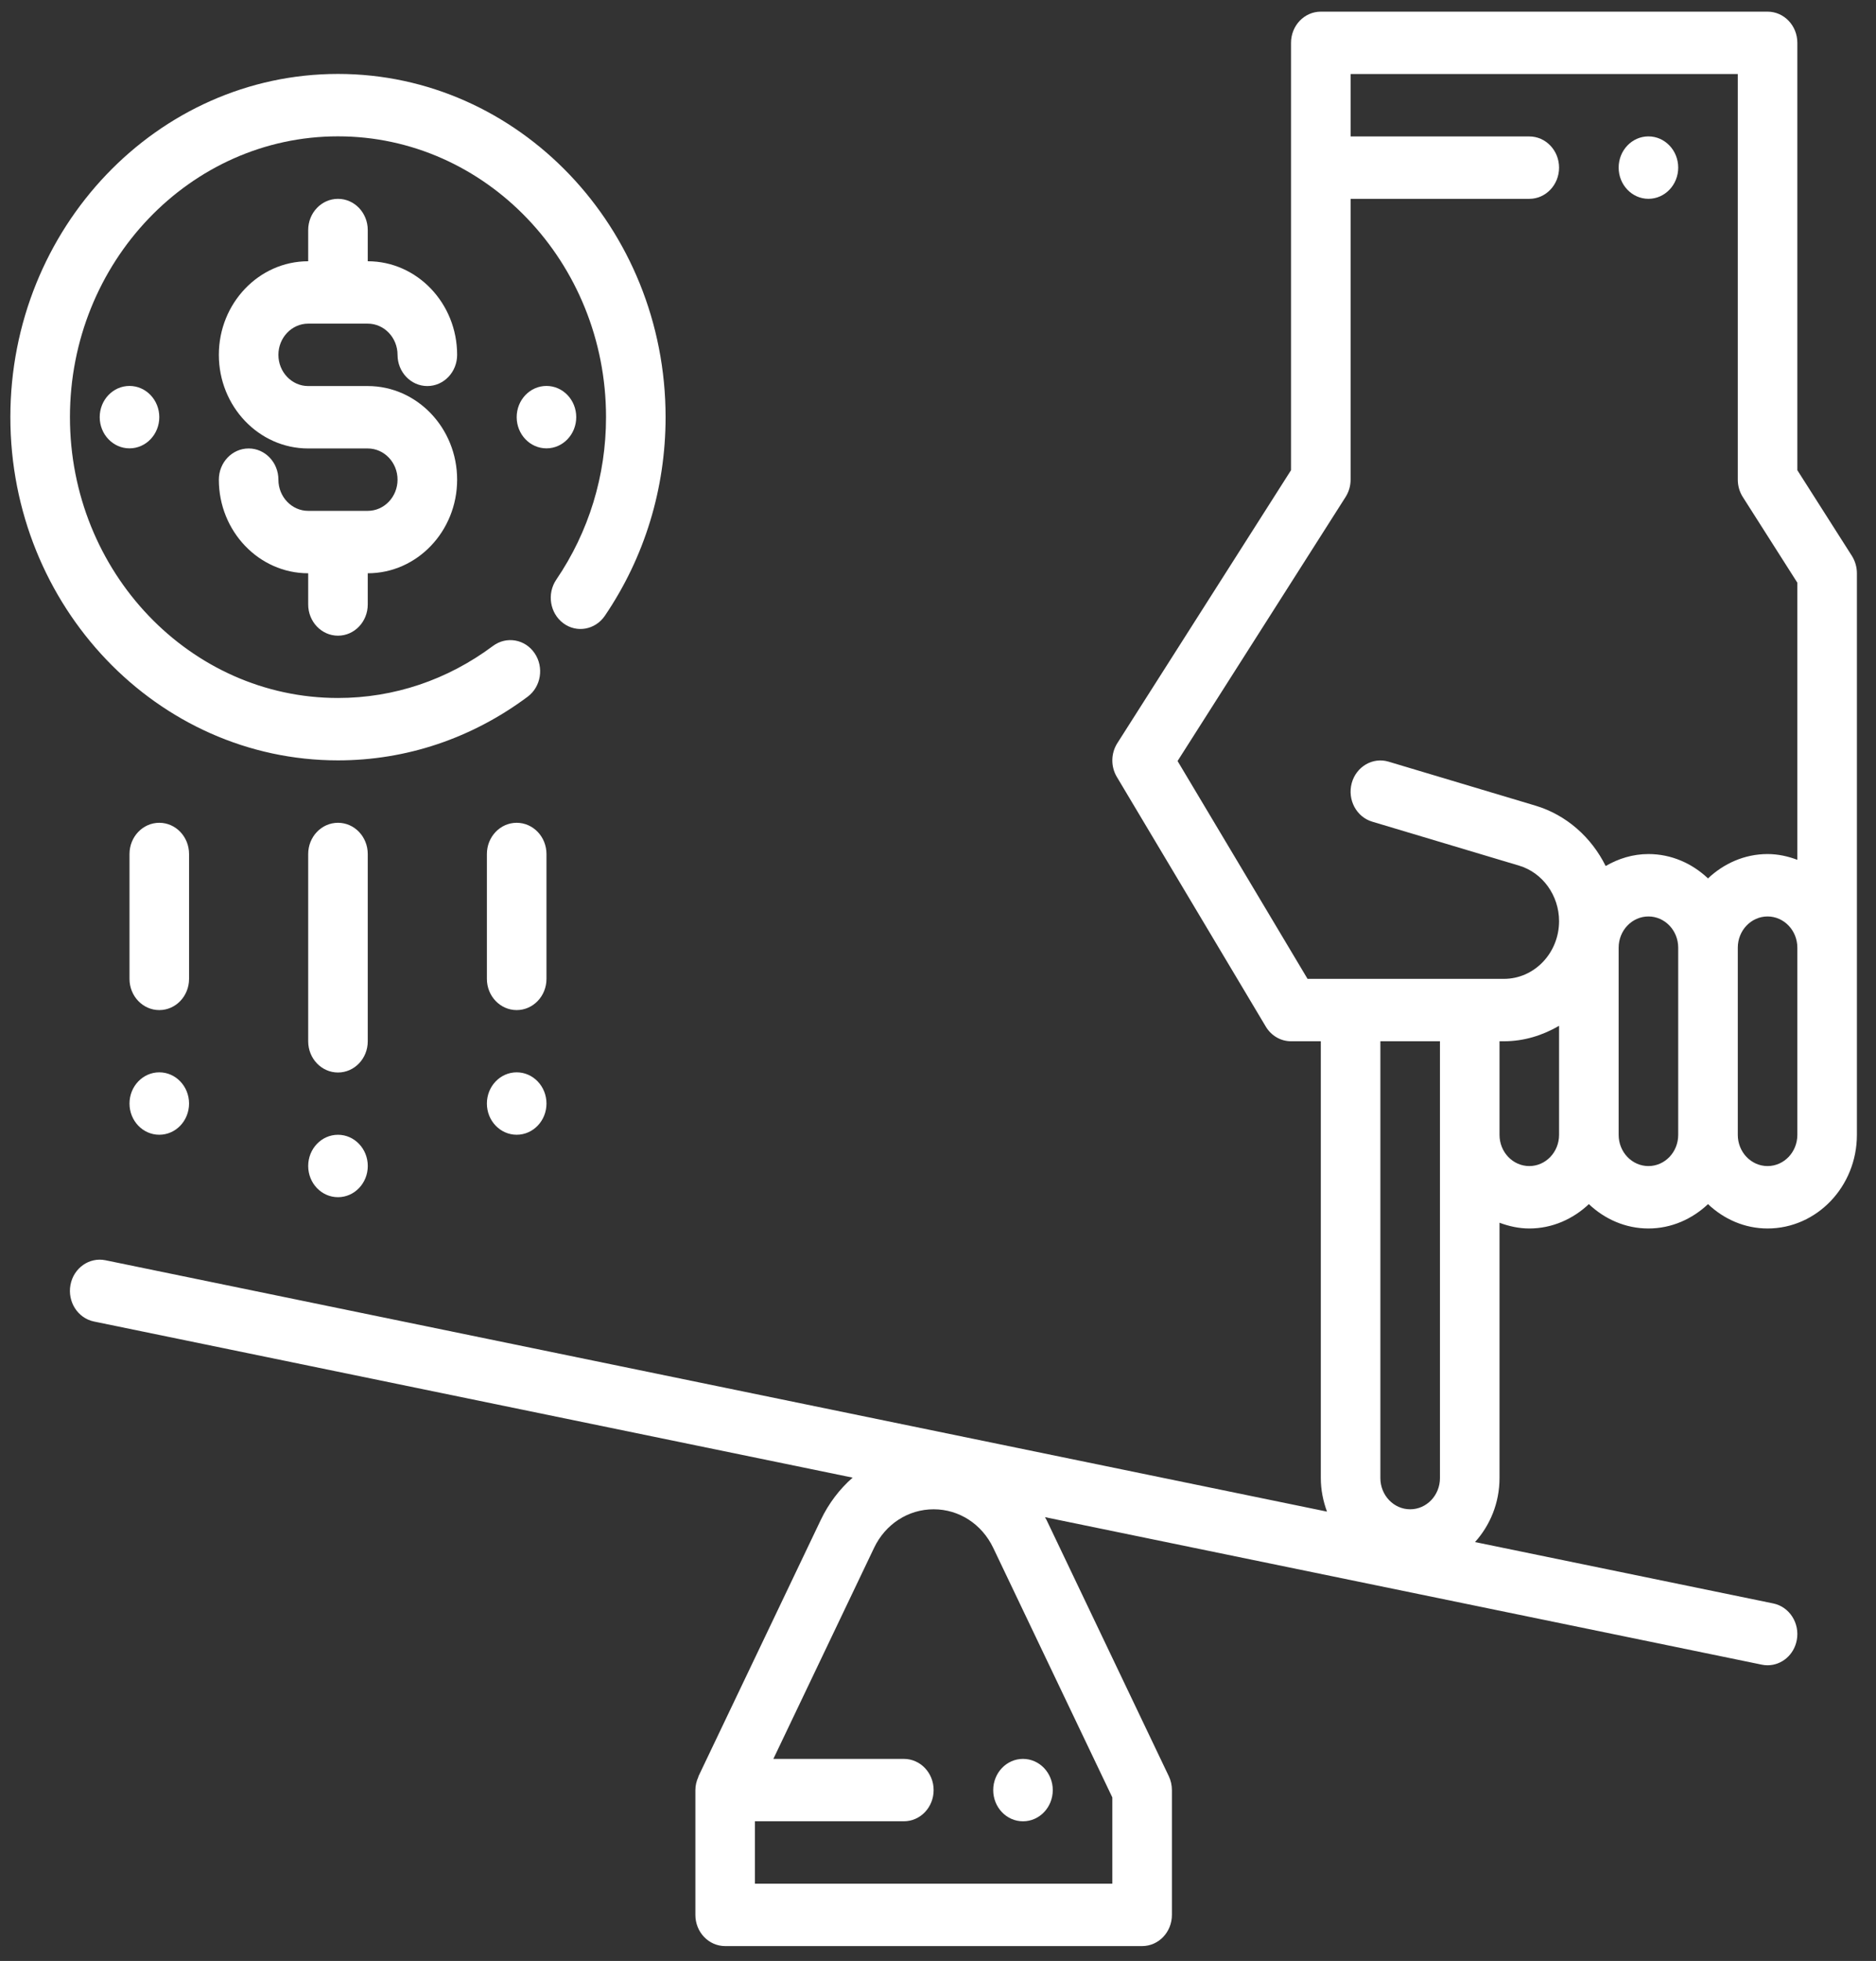
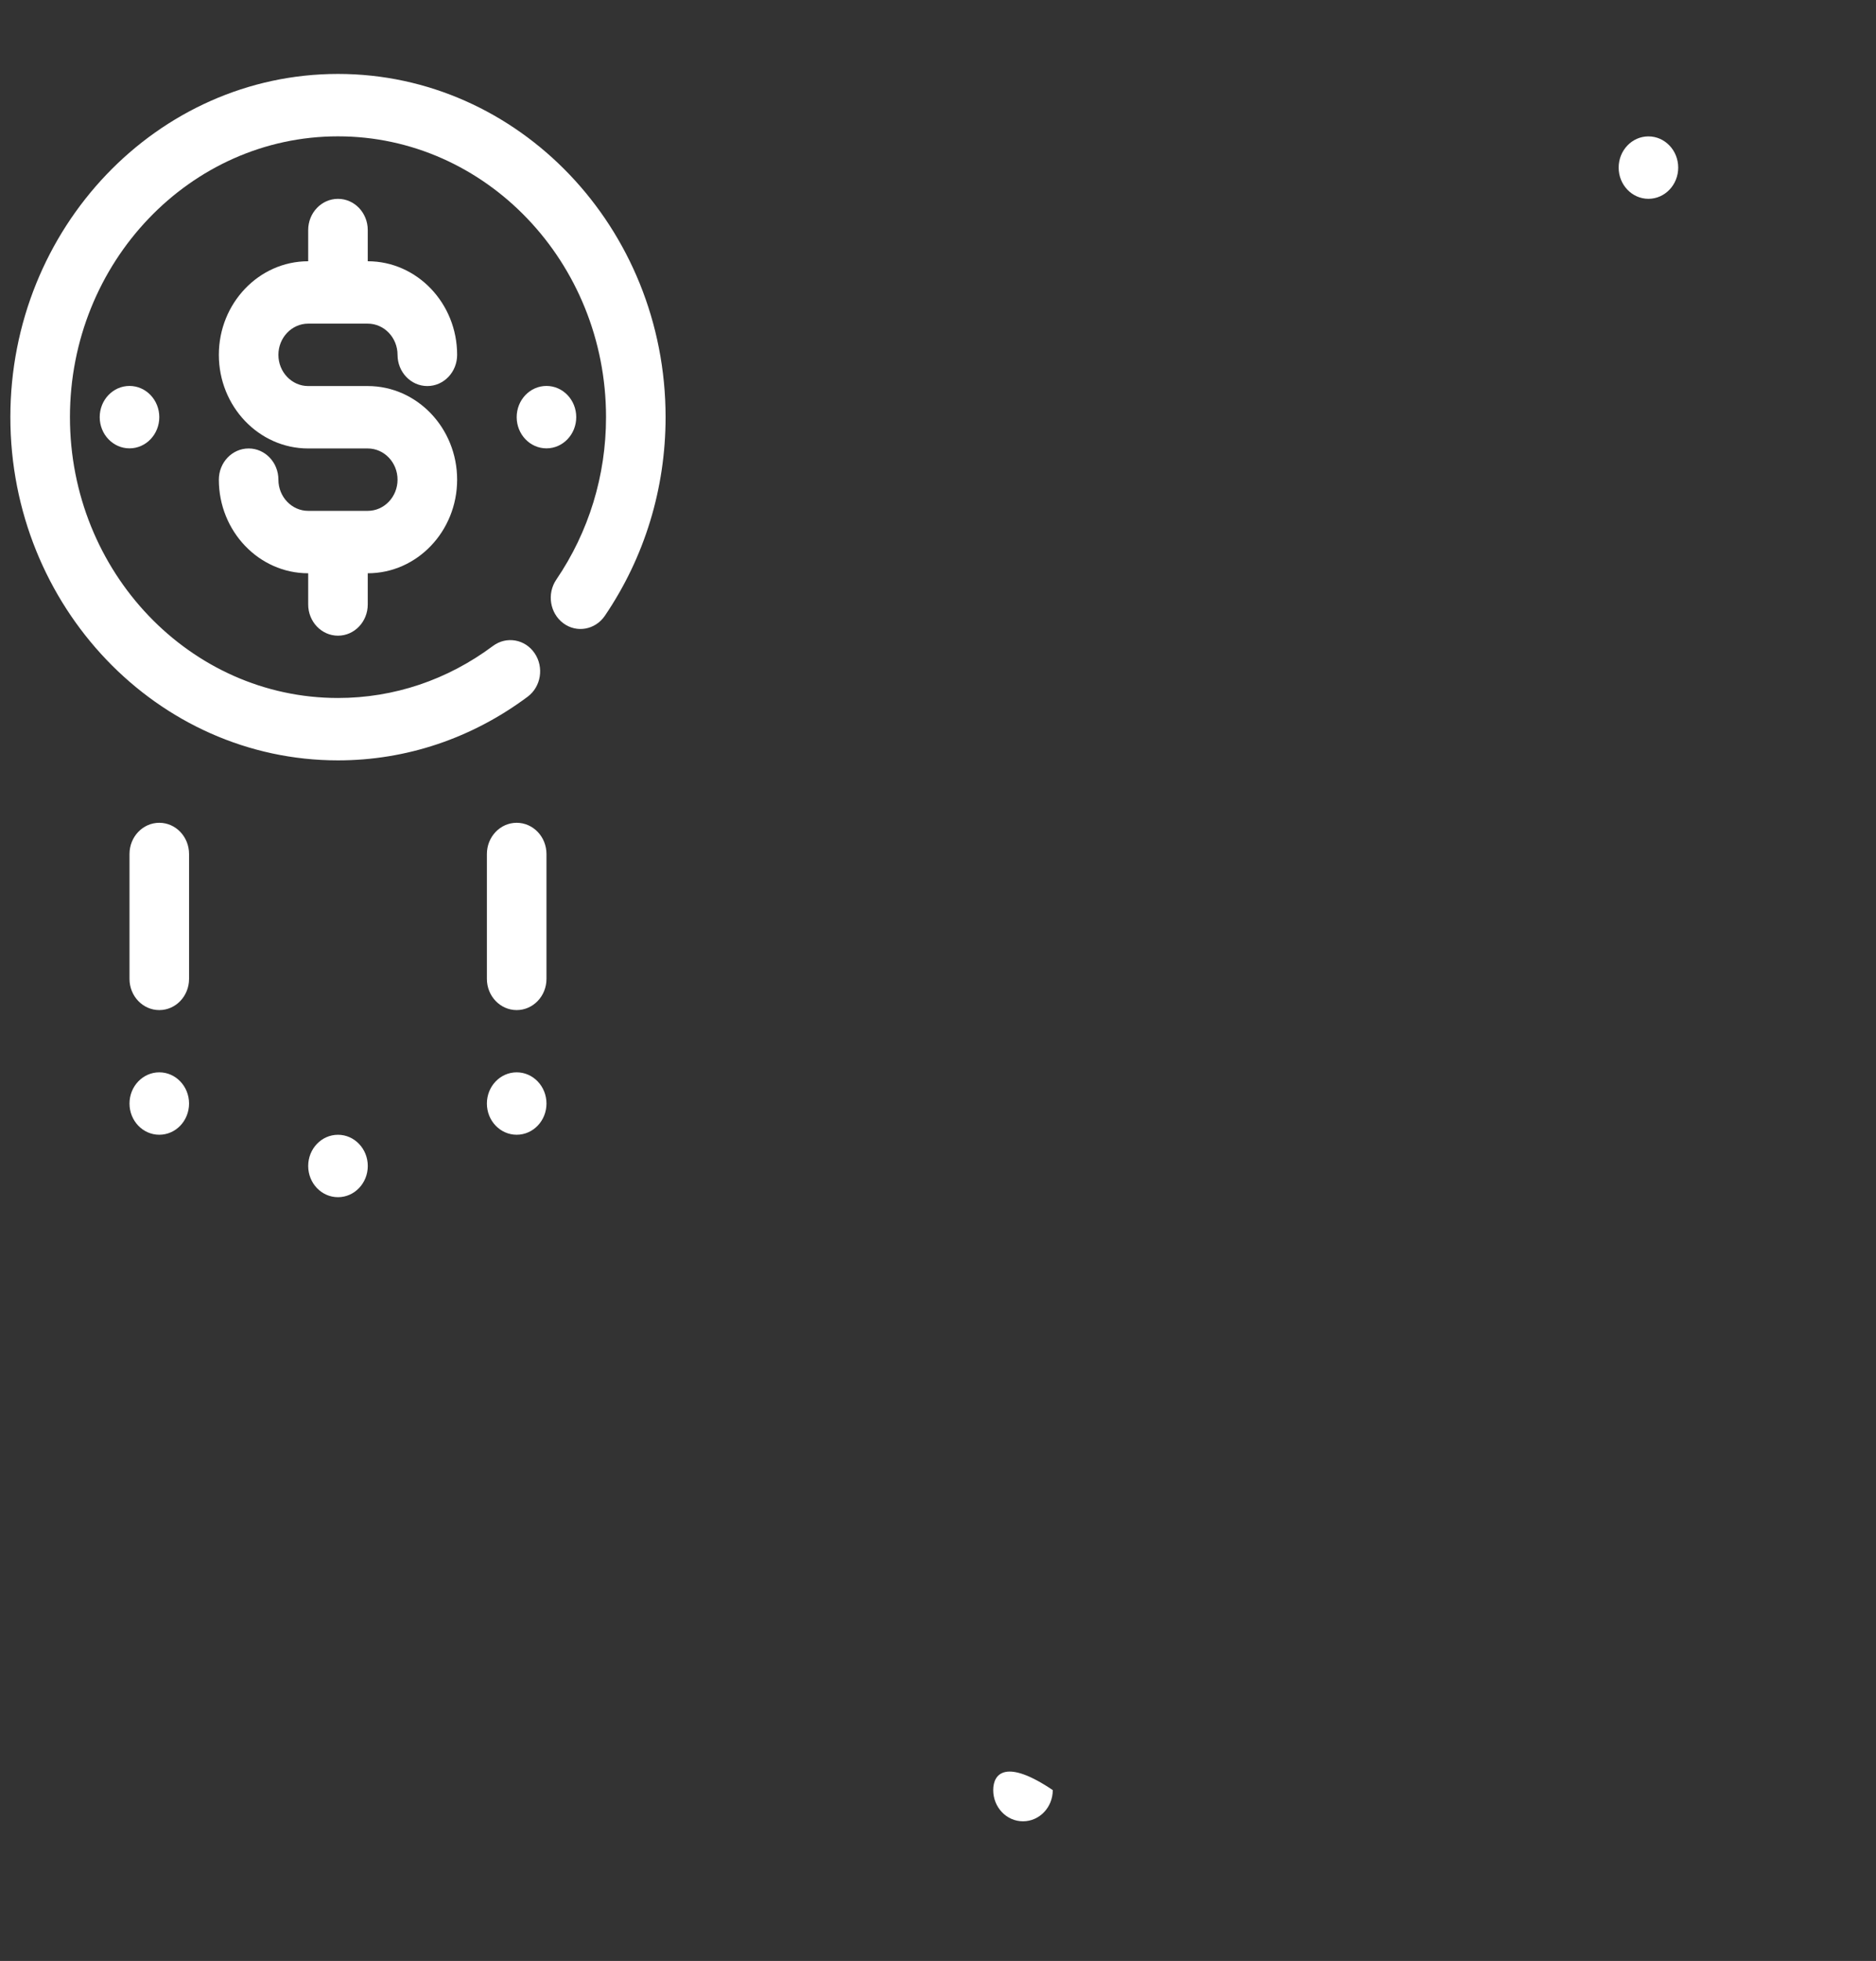
<svg xmlns="http://www.w3.org/2000/svg" width="67" height="70" viewBox="0 0 67 70" fill="none">
  <rect x="0" y="0" width="67" height="70" fill="#333333" stroke="none" />
-   <path d="M66.14 19.845L64.191 16.785V1.529C64.191 0.914 63.715 0.416 63.127 0.416H47.172C46.584 0.416 46.108 0.914 46.108 1.529V16.785L39.905 26.528C39.673 26.892 39.666 27.364 39.888 27.735L45.206 36.645C45.401 36.972 45.741 37.17 46.108 37.17H47.172V52.763C47.172 53.186 47.255 53.587 47.393 53.96L3.766 44.987C3.19 44.87 2.631 45.261 2.517 45.866C2.404 46.47 2.779 47.055 3.356 47.174L30.451 52.747C29.986 53.155 29.596 53.665 29.313 54.258L24.947 63.404C24.942 63.414 24.944 63.425 24.94 63.434C24.876 63.576 24.835 63.732 24.835 63.901V68.356C24.835 68.972 25.31 69.469 25.898 69.469H40.79C41.378 69.469 41.854 68.972 41.854 68.356V63.901C41.854 63.728 41.815 63.556 41.742 63.403L37.376 54.257C37.359 54.223 37.337 54.193 37.32 54.158L62.924 59.424C62.991 59.439 63.061 59.445 63.128 59.445C63.627 59.445 64.072 59.078 64.171 58.545C64.284 57.942 63.908 57.357 63.331 57.238L52.679 55.047C53.218 54.449 53.554 53.648 53.554 52.763V43.648C53.888 43.772 54.243 43.853 54.618 43.853C55.438 43.853 56.179 43.517 56.745 42.984C57.311 43.519 58.053 43.853 58.873 43.853C59.693 43.853 60.434 43.517 61 42.984C61.566 43.519 62.307 43.853 63.127 43.853C64.887 43.853 66.318 42.353 66.318 40.511V34.942V33.829V20.463C66.318 20.244 66.255 20.028 66.14 19.845ZM39.726 64.163V67.242H26.962V65.014H32.281C32.869 65.014 33.344 64.516 33.344 63.901C33.344 63.285 32.869 62.787 32.281 62.787H27.62L31.217 55.253C31.622 54.404 32.437 53.877 33.344 53.877C34.252 53.877 35.066 54.404 35.472 55.253L39.726 64.163ZM42.056 27.166L48.057 17.74C48.173 17.558 48.236 17.341 48.236 17.122V7.098H54.618C55.206 7.098 55.681 6.599 55.681 5.984C55.681 5.37 55.206 4.871 54.618 4.871H48.236V2.643H62.064V17.122C62.064 17.341 62.126 17.558 62.242 17.74L64.191 20.801V30.693C63.857 30.567 63.502 30.487 63.127 30.487C62.307 30.487 61.566 30.823 61 31.356C60.434 30.822 59.693 30.487 58.873 30.487C58.316 30.487 57.8 30.65 57.345 30.914C56.837 29.89 55.944 29.09 54.838 28.759L49.591 27.189C49.03 27.02 48.438 27.362 48.276 27.955C48.116 28.546 48.442 29.163 49.008 29.331L54.255 30.901C55.094 31.152 55.681 31.966 55.681 32.882C55.681 34.018 54.799 34.942 53.713 34.942H46.698L42.056 27.166ZM51.427 37.17V40.511V52.763C51.427 53.378 50.95 53.877 50.363 53.877C49.776 53.877 49.299 53.378 49.299 52.763V37.17H51.427ZM54.618 41.625C54.031 41.625 53.554 41.126 53.554 40.511V37.17H53.713C54.43 37.17 55.094 36.959 55.681 36.619V40.511C55.681 41.126 55.205 41.625 54.618 41.625ZM58.873 41.625C58.285 41.625 57.809 41.126 57.809 40.511V33.829C57.809 33.215 58.285 32.715 58.873 32.715C59.46 32.715 59.936 33.215 59.936 33.829V40.511C59.936 41.126 59.46 41.625 58.873 41.625ZM64.191 40.511C64.191 41.126 63.714 41.625 63.127 41.625C62.54 41.625 62.064 41.126 62.064 40.511V33.829C62.064 33.215 62.54 32.715 63.127 32.715C63.714 32.715 64.191 33.215 64.191 33.829V34.942V40.511Z" fill="white" />
  <path d="M58.873 7.097C59.46 7.097 59.936 6.598 59.936 5.983C59.936 5.368 59.46 4.869 58.873 4.869C58.285 4.869 57.809 5.368 57.809 5.983C57.809 6.598 58.285 7.097 58.873 7.097Z" fill="white" />
  <path d="M19.517 16.005C20.104 16.005 20.58 15.506 20.58 14.891C20.58 14.276 20.104 13.777 19.517 13.777C18.929 13.777 18.453 14.276 18.453 14.891C18.453 15.506 18.929 16.005 19.517 16.005Z" fill="white" />
  <path d="M4.625 16.005C5.212 16.005 5.689 15.506 5.689 14.891C5.689 14.276 5.212 13.777 4.625 13.777C4.038 13.777 3.561 14.276 3.561 14.891C3.561 15.506 4.038 16.005 4.625 16.005Z" fill="white" />
  <path d="M12.071 27.143C14.508 27.143 16.85 26.357 18.844 24.871C19.323 24.515 19.435 23.819 19.093 23.317C18.753 22.817 18.09 22.7 17.609 23.056C15.979 24.273 14.063 24.916 12.071 24.916C6.792 24.916 2.498 20.418 2.498 14.891C2.498 9.364 6.792 4.867 12.071 4.867C17.35 4.867 21.644 9.364 21.644 14.891C21.644 16.977 21.03 18.983 19.867 20.692C19.527 21.193 19.638 21.888 20.116 22.246C20.594 22.604 21.258 22.484 21.6 21.985C23.02 19.896 23.771 17.443 23.771 14.891C23.771 8.136 18.522 2.639 12.071 2.639C5.62 2.639 0.37 8.136 0.37 14.891C0.37 21.647 5.62 27.143 12.071 27.143Z" fill="white" />
  <path d="M11.007 11.553H13.134C13.722 11.553 14.198 12.054 14.198 12.667C14.198 13.282 14.674 13.781 15.262 13.781C15.85 13.781 16.326 13.282 16.326 12.667C16.326 10.825 14.894 9.326 13.134 9.326V8.212C13.134 7.597 12.659 7.098 12.071 7.098C11.483 7.098 11.007 7.597 11.007 8.212V9.326C9.248 9.326 7.816 10.825 7.816 12.667C7.816 14.51 9.248 16.009 11.007 16.009H13.134C13.722 16.009 14.198 16.509 14.198 17.123C14.198 17.736 13.722 18.236 13.134 18.236H11.007C10.42 18.236 9.943 17.736 9.943 17.123C9.943 16.508 9.468 16.009 8.88 16.009C8.292 16.009 7.816 16.508 7.816 17.123C7.816 18.965 9.248 20.464 11.007 20.464V21.578C11.007 22.193 11.483 22.692 12.071 22.692C12.659 22.692 13.134 22.193 13.134 21.578V20.464C14.894 20.464 16.326 18.965 16.326 17.123C16.326 15.28 14.894 13.781 13.134 13.781H11.007C10.42 13.781 9.943 13.281 9.943 12.667C9.943 12.054 10.42 11.553 11.007 11.553Z" fill="white" />
-   <path d="M36.535 65.015C37.123 65.015 37.599 64.516 37.599 63.901C37.599 63.286 37.123 62.787 36.535 62.787C35.948 62.787 35.472 63.286 35.472 63.901C35.472 64.516 35.948 65.015 36.535 65.015Z" fill="white" />
-   <path d="M13.134 30.486C13.134 29.87 12.659 29.371 12.071 29.371C11.483 29.371 11.007 29.87 11.007 30.486V37.171C11.007 37.787 11.483 38.285 12.071 38.285C12.659 38.285 13.134 37.787 13.134 37.171V30.486Z" fill="white" />
+   <path d="M36.535 65.015C37.123 65.015 37.599 64.516 37.599 63.901C35.948 62.787 35.472 63.286 35.472 63.901C35.472 64.516 35.948 65.015 36.535 65.015Z" fill="white" />
  <path d="M12.071 42.736C12.658 42.736 13.135 42.238 13.135 41.622C13.135 41.007 12.658 40.508 12.071 40.508C11.483 40.508 11.007 41.007 11.007 41.622C11.007 42.238 11.483 42.736 12.071 42.736Z" fill="white" />
  <path d="M19.517 30.486C19.517 29.871 19.041 29.371 18.453 29.371C17.865 29.371 17.389 29.871 17.389 30.486V34.943C17.389 35.558 17.865 36.057 18.453 36.057C19.041 36.057 19.517 35.558 19.517 34.943V30.486Z" fill="white" />
  <path d="M18.453 40.507C19.04 40.507 19.517 40.009 19.517 39.393C19.517 38.778 19.04 38.279 18.453 38.279C17.865 38.279 17.389 38.778 17.389 39.393C17.389 40.009 17.865 40.507 18.453 40.507Z" fill="white" />
  <path d="M6.752 30.486C6.752 29.871 6.277 29.371 5.689 29.371C5.101 29.371 4.625 29.871 4.625 30.486V34.943C4.625 35.558 5.101 36.057 5.689 36.057C6.277 36.057 6.752 35.558 6.752 34.943V30.486Z" fill="white" />
  <path d="M5.689 40.507C6.276 40.507 6.752 40.009 6.752 39.393C6.752 38.778 6.276 38.279 5.689 38.279C5.101 38.279 4.625 38.778 4.625 39.393C4.625 40.009 5.101 40.507 5.689 40.507Z" fill="white" />
</svg>